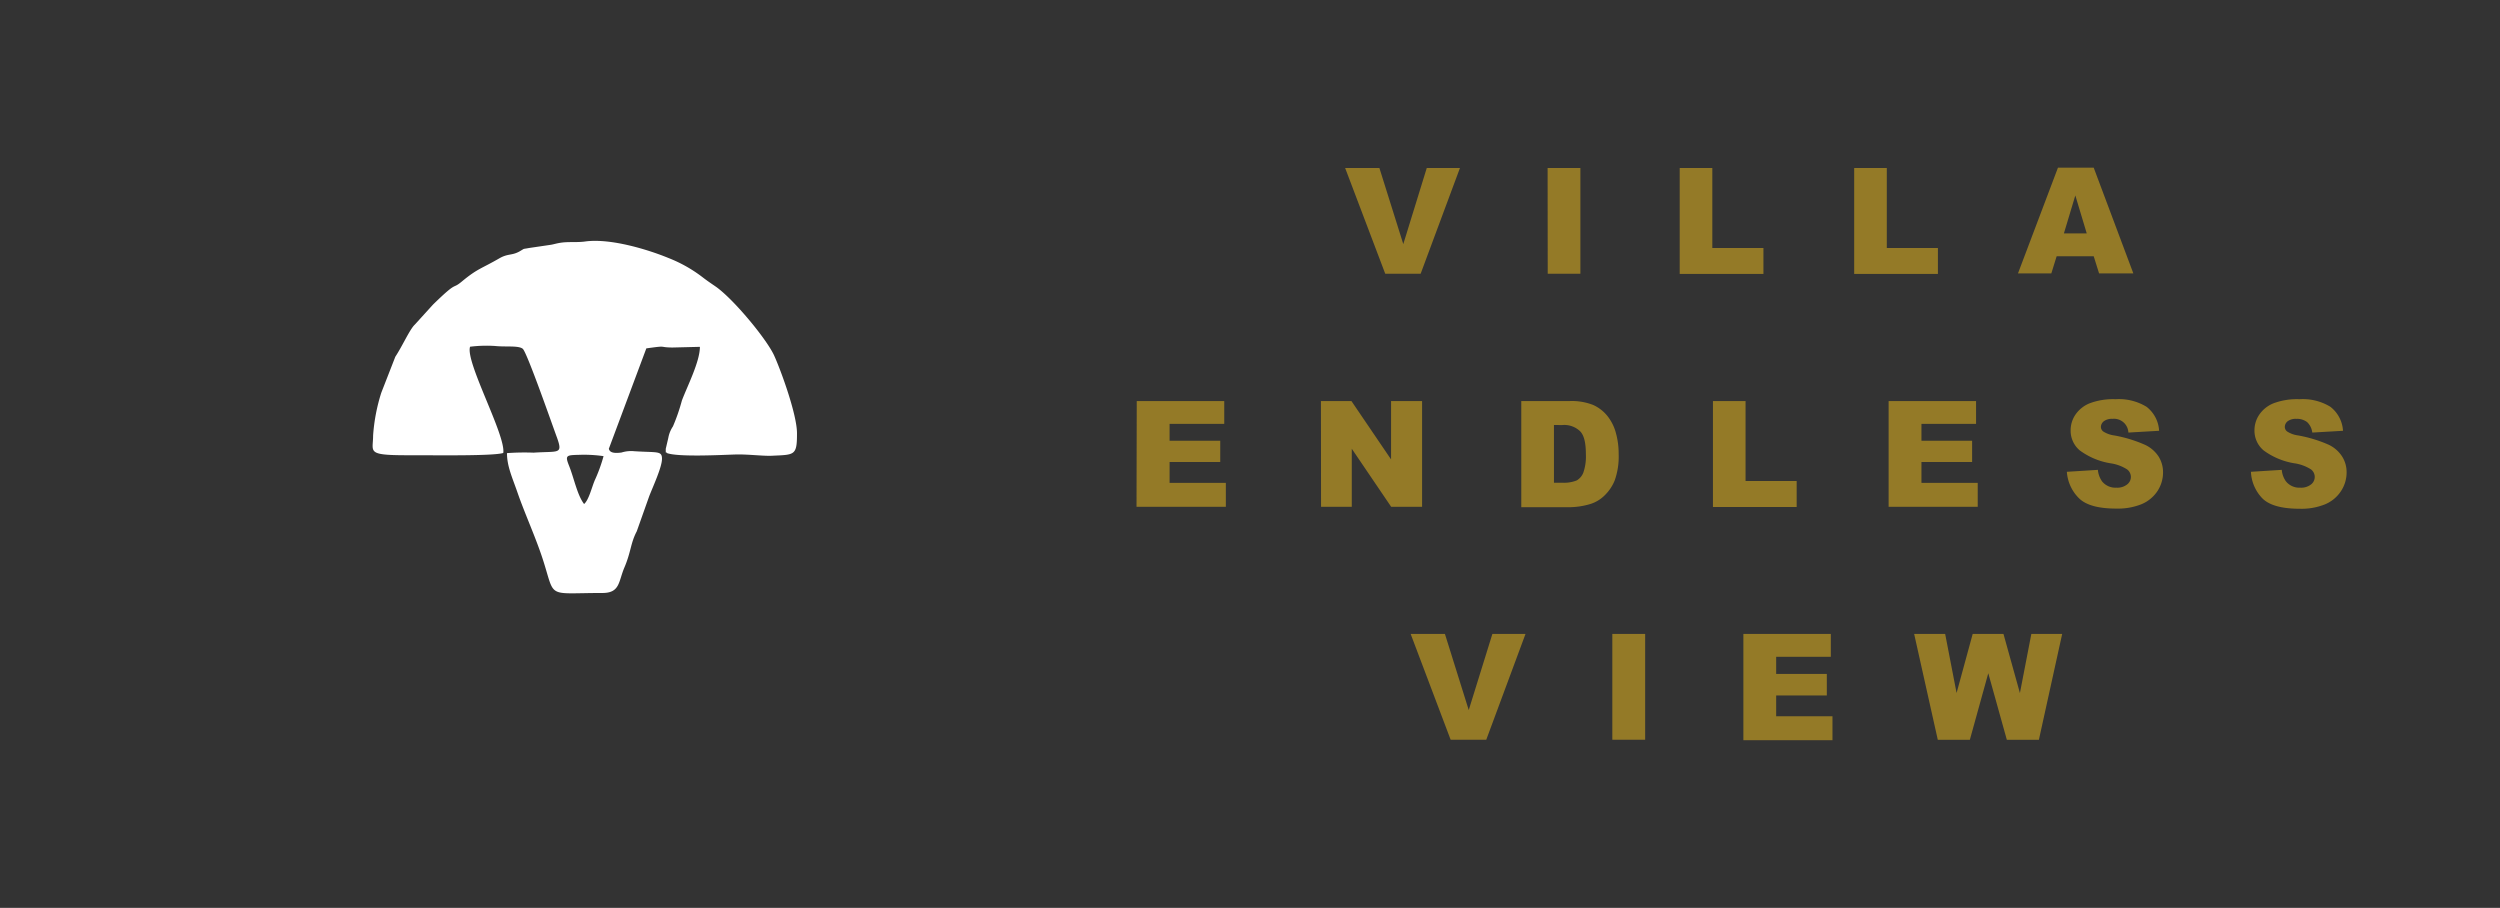
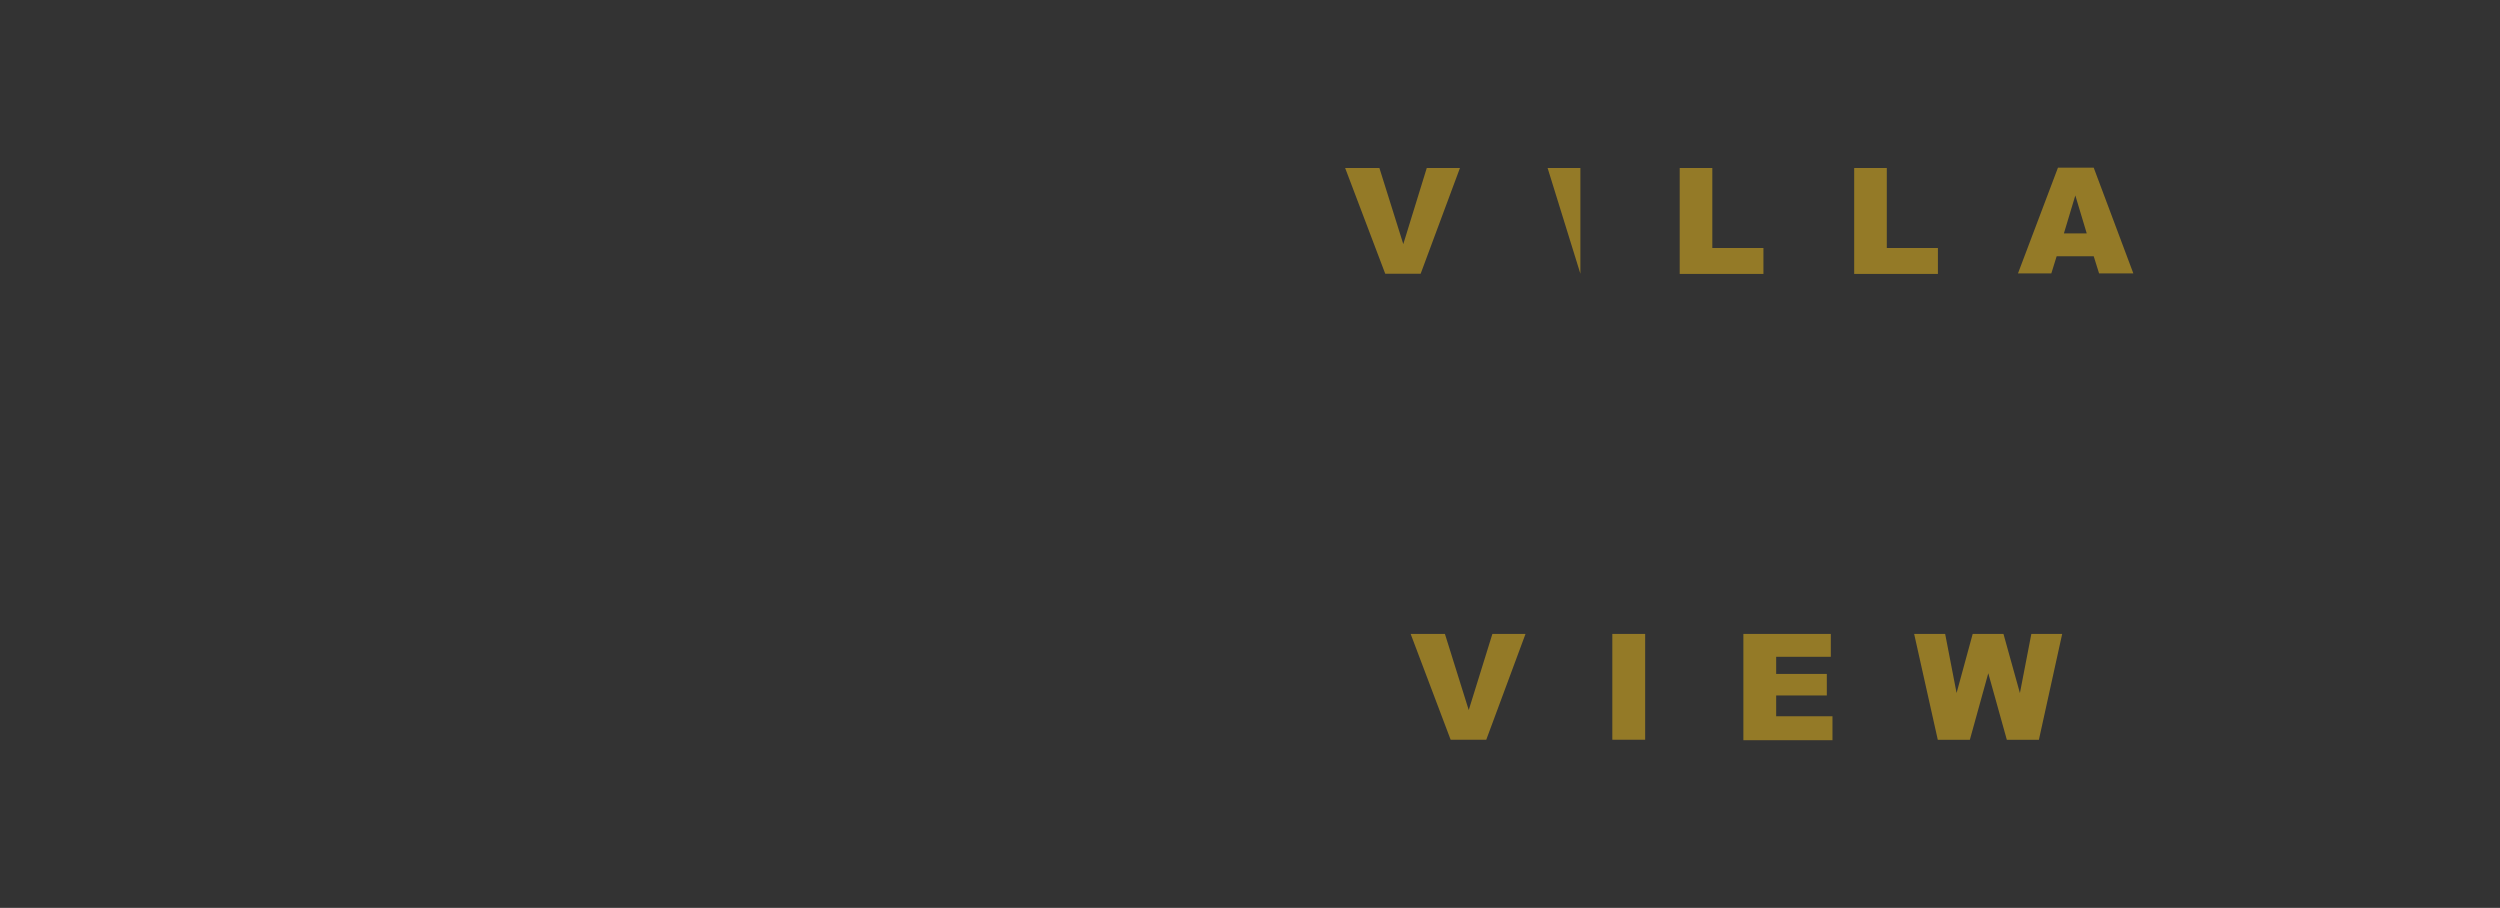
<svg xmlns="http://www.w3.org/2000/svg" id="Layer_1" data-name="Layer 1" viewBox="0 0 437.74 158.96">
  <rect x="0" y="0" width="437.74" height="158.96" fill="#333333" stroke="none" />
  <defs>
    <style>.cls-1{fill:#fff;fill-rule:evenodd;}.cls-2{fill:#947a27;}</style>
  </defs>
-   <path class="cls-1" d="M135.55,62.25c-1.32-2.88-7-9.74-10.13-12-1-.69-1.57-1.06-2.55-1.82a24.41,24.41,0,0,0-5.81-3.25c-3.37-1.39-10.11-3.53-14.65-2.89-1.43.19-2.8,0-4.22.21-.77.11-1.29.3-1.8.37l-3.74.55c-1.3.25-.63,0-1.68.6-1.35.75-2,.35-3.48,1.18-3.28,1.9-3.85,1.79-6.67,4.13-1.77,1.46-.58-.31-5,4l-3.18,3.5c-.89.82-2.19,3.78-3.42,5.63l-2.46,6.31a31.76,31.76,0,0,0-1.43,7.49c0,3.1-1.43,3.5,7.49,3.45,3.27,0,13.69.15,15.3-.4.48-3.08-6.7-16-5.81-18.6a23.35,23.35,0,0,1,4.37-.13c1.89.2,4.1-.11,4.85.49s5.41,14,6,15.56c1.06,3,.29,2.33-4.09,2.63a42.3,42.3,0,0,0-4.67.08c0,2.32.95,4.32,1.83,6.87,1.34,3.89,3.35,8.19,4.62,12.28,2,6.37.56,5.34,10.26,5.34,3.11,0,2.79-2,3.86-4.49,1.16-2.73,1.06-4.24,2.15-6.3l2.2-6.2c.69-1.75,2.22-5.06,2.22-6.5s-.8-1.07-4.82-1.33a5.62,5.62,0,0,0-2.25.22c-2.13.31-2.14-.47-2.24-.64L113.17,61c3.9-.54,1.94-.19,4.54-.15l4.84-.12c0,2.58-2.18,6.83-3.15,9.39a33.16,33.16,0,0,1-1.57,4.54,5.28,5.28,0,0,0-.81,2l-.45,1.93c0,1.21,0,.27.16.72,1.85.76,9.74.34,12,.27,2.14-.07,4.86.29,6.4.22,4-.19,4.42,0,4.42-3.86C139.59,72.69,136.76,64.92,135.55,62.25Zm-31.47,22c-.48,1.16-1,3.32-1.81,4-1.21-1.58-1.77-4.57-2.64-6.72-.73-1.83-.44-1.83,1.74-1.89a23.93,23.93,0,0,1,4.31.23A27.72,27.72,0,0,1,104.08,84.23Z" />
-   <path class="cls-2" d="M365.38,40.87l-2-6.65-2,6.65Zm1.22,4h-6.49l-.93,3h-5.84l7-18.51h6.26l6.94,18.51h-6ZM324.66,29.42h5.71v14h8.95v4.55H324.66Zm-30.55,0h5.71v14h8.95v4.55H294.11Zm-23.13,0h5.74V47.93H271Zm-35.45,0h6l4.18,13.32,4.11-13.32h5.81l-6.88,18.51h-6.2Z" />
-   <path class="cls-2" d="M394.1,82.61l5.43-.34a4,4,0,0,0,.72,2,3,3,0,0,0,2.52,1.12,2.81,2.81,0,0,0,1.89-.57,1.66,1.66,0,0,0,0-2.62,7.33,7.33,0,0,0-2.93-1.08,12.43,12.43,0,0,1-5.36-2.24,4.5,4.5,0,0,1-1.62-3.57,4.84,4.84,0,0,1,.83-2.69,5.49,5.49,0,0,1,2.49-2,11.69,11.69,0,0,1,4.55-.72,9.29,9.29,0,0,1,5.41,1.32,5.73,5.73,0,0,1,2.22,4.21l-5.38.31a3,3,0,0,0-.9-1.83,2.91,2.91,0,0,0-1.9-.57,2.32,2.32,0,0,0-1.51.42,1.29,1.29,0,0,0-.5,1,1,1,0,0,0,.41.79,4.6,4.6,0,0,0,1.91.69,23.5,23.5,0,0,1,5.36,1.63A5.69,5.69,0,0,1,410.14,80a5.09,5.09,0,0,1,.74,2.74,5.92,5.92,0,0,1-1,3.28,6.17,6.17,0,0,1-2.76,2.28,11,11,0,0,1-4.45.78q-4.72,0-6.54-1.82a7.16,7.16,0,0,1-2-4.62Zm-32.2,0,5.43-.34a4.15,4.15,0,0,0,.72,2,3,3,0,0,0,2.53,1.12,2.78,2.78,0,0,0,1.88-.57,1.65,1.65,0,0,0,0-2.62,7.27,7.27,0,0,0-2.92-1.08,12.43,12.43,0,0,1-5.36-2.24,4.5,4.5,0,0,1-1.62-3.57,4.84,4.84,0,0,1,.83-2.69,5.49,5.49,0,0,1,2.49-2,11.66,11.66,0,0,1,4.55-.72,9.29,9.29,0,0,1,5.41,1.32,5.68,5.68,0,0,1,2.21,4.21l-5.38.31a2.52,2.52,0,0,0-2.8-2.4,2.29,2.29,0,0,0-1.5.42,1.3,1.3,0,0,0-.51,1,1,1,0,0,0,.41.79,4.66,4.66,0,0,0,1.91.69,23.62,23.62,0,0,1,5.37,1.63A5.69,5.69,0,0,1,378,80a5.18,5.18,0,0,1,.74,2.74,5.92,5.92,0,0,1-1,3.28A6.22,6.22,0,0,1,375,88.27a11.06,11.06,0,0,1-4.45.78q-4.72,0-6.54-1.82A7.17,7.17,0,0,1,361.9,82.61ZM330.69,70.22H346v4h-9.56v2.95h8.87V80.9h-8.87v3.65h9.85v4.19h-15.6Zm-30.76,0h5.71v14h8.95v4.55H299.93Zm-27.84,4.19V84.52h1.4a6.1,6.1,0,0,0,2.57-.39,2.71,2.71,0,0,0,1.18-1.39,8.67,8.67,0,0,0,.44-3.22c0-2-.32-3.3-1-4a4,4,0,0,0-3.19-1.09Zm-5.72-4.19h8.51a10.28,10.28,0,0,1,4.06.68,6.73,6.73,0,0,1,2.56,2,8.1,8.1,0,0,1,1.46,3,13.46,13.46,0,0,1,.46,3.58,12.48,12.48,0,0,1-.68,4.61,7.63,7.63,0,0,1-1.87,2.74,6.09,6.09,0,0,1-2.58,1.47,13.18,13.18,0,0,1-3.41.51h-8.51Zm-35.08,0h5.34l6.94,10.22V70.22H249V88.74h-5.41l-6.9-10.17V88.74h-5.38Zm-32.25,0h15.32v4h-9.57v2.95h8.87V80.9h-8.87v3.65h9.85v4.19H199Z" />
+   <path class="cls-2" d="M365.38,40.87l-2-6.65-2,6.65Zm1.22,4h-6.49l-.93,3h-5.84l7-18.51h6.26l6.94,18.51h-6ZM324.66,29.42h5.71v14h8.95v4.55H324.66Zm-30.55,0h5.71v14h8.95v4.55H294.11Zm-23.13,0h5.74V47.93Zm-35.45,0h6l4.18,13.32,4.11-13.32h5.81l-6.88,18.51h-6.2Z" />
  <path class="cls-2" d="M335.16,111h5.43l2,10.34L345.41,111h5.39l2.88,10.35,2-10.35h5.4L357,129.54h-5.61l-3.25-11.66-3.23,11.66h-5.61Zm-29.9,0h15.31v4H311v3h8.87v3.77H311v3.65h9.86v4.19h-15.6Zm-22.95,0h5.75v18.52h-5.75ZM247,111h6l4.17,13.33L261.31,111h5.8l-6.87,18.52H254Z" />
</svg>